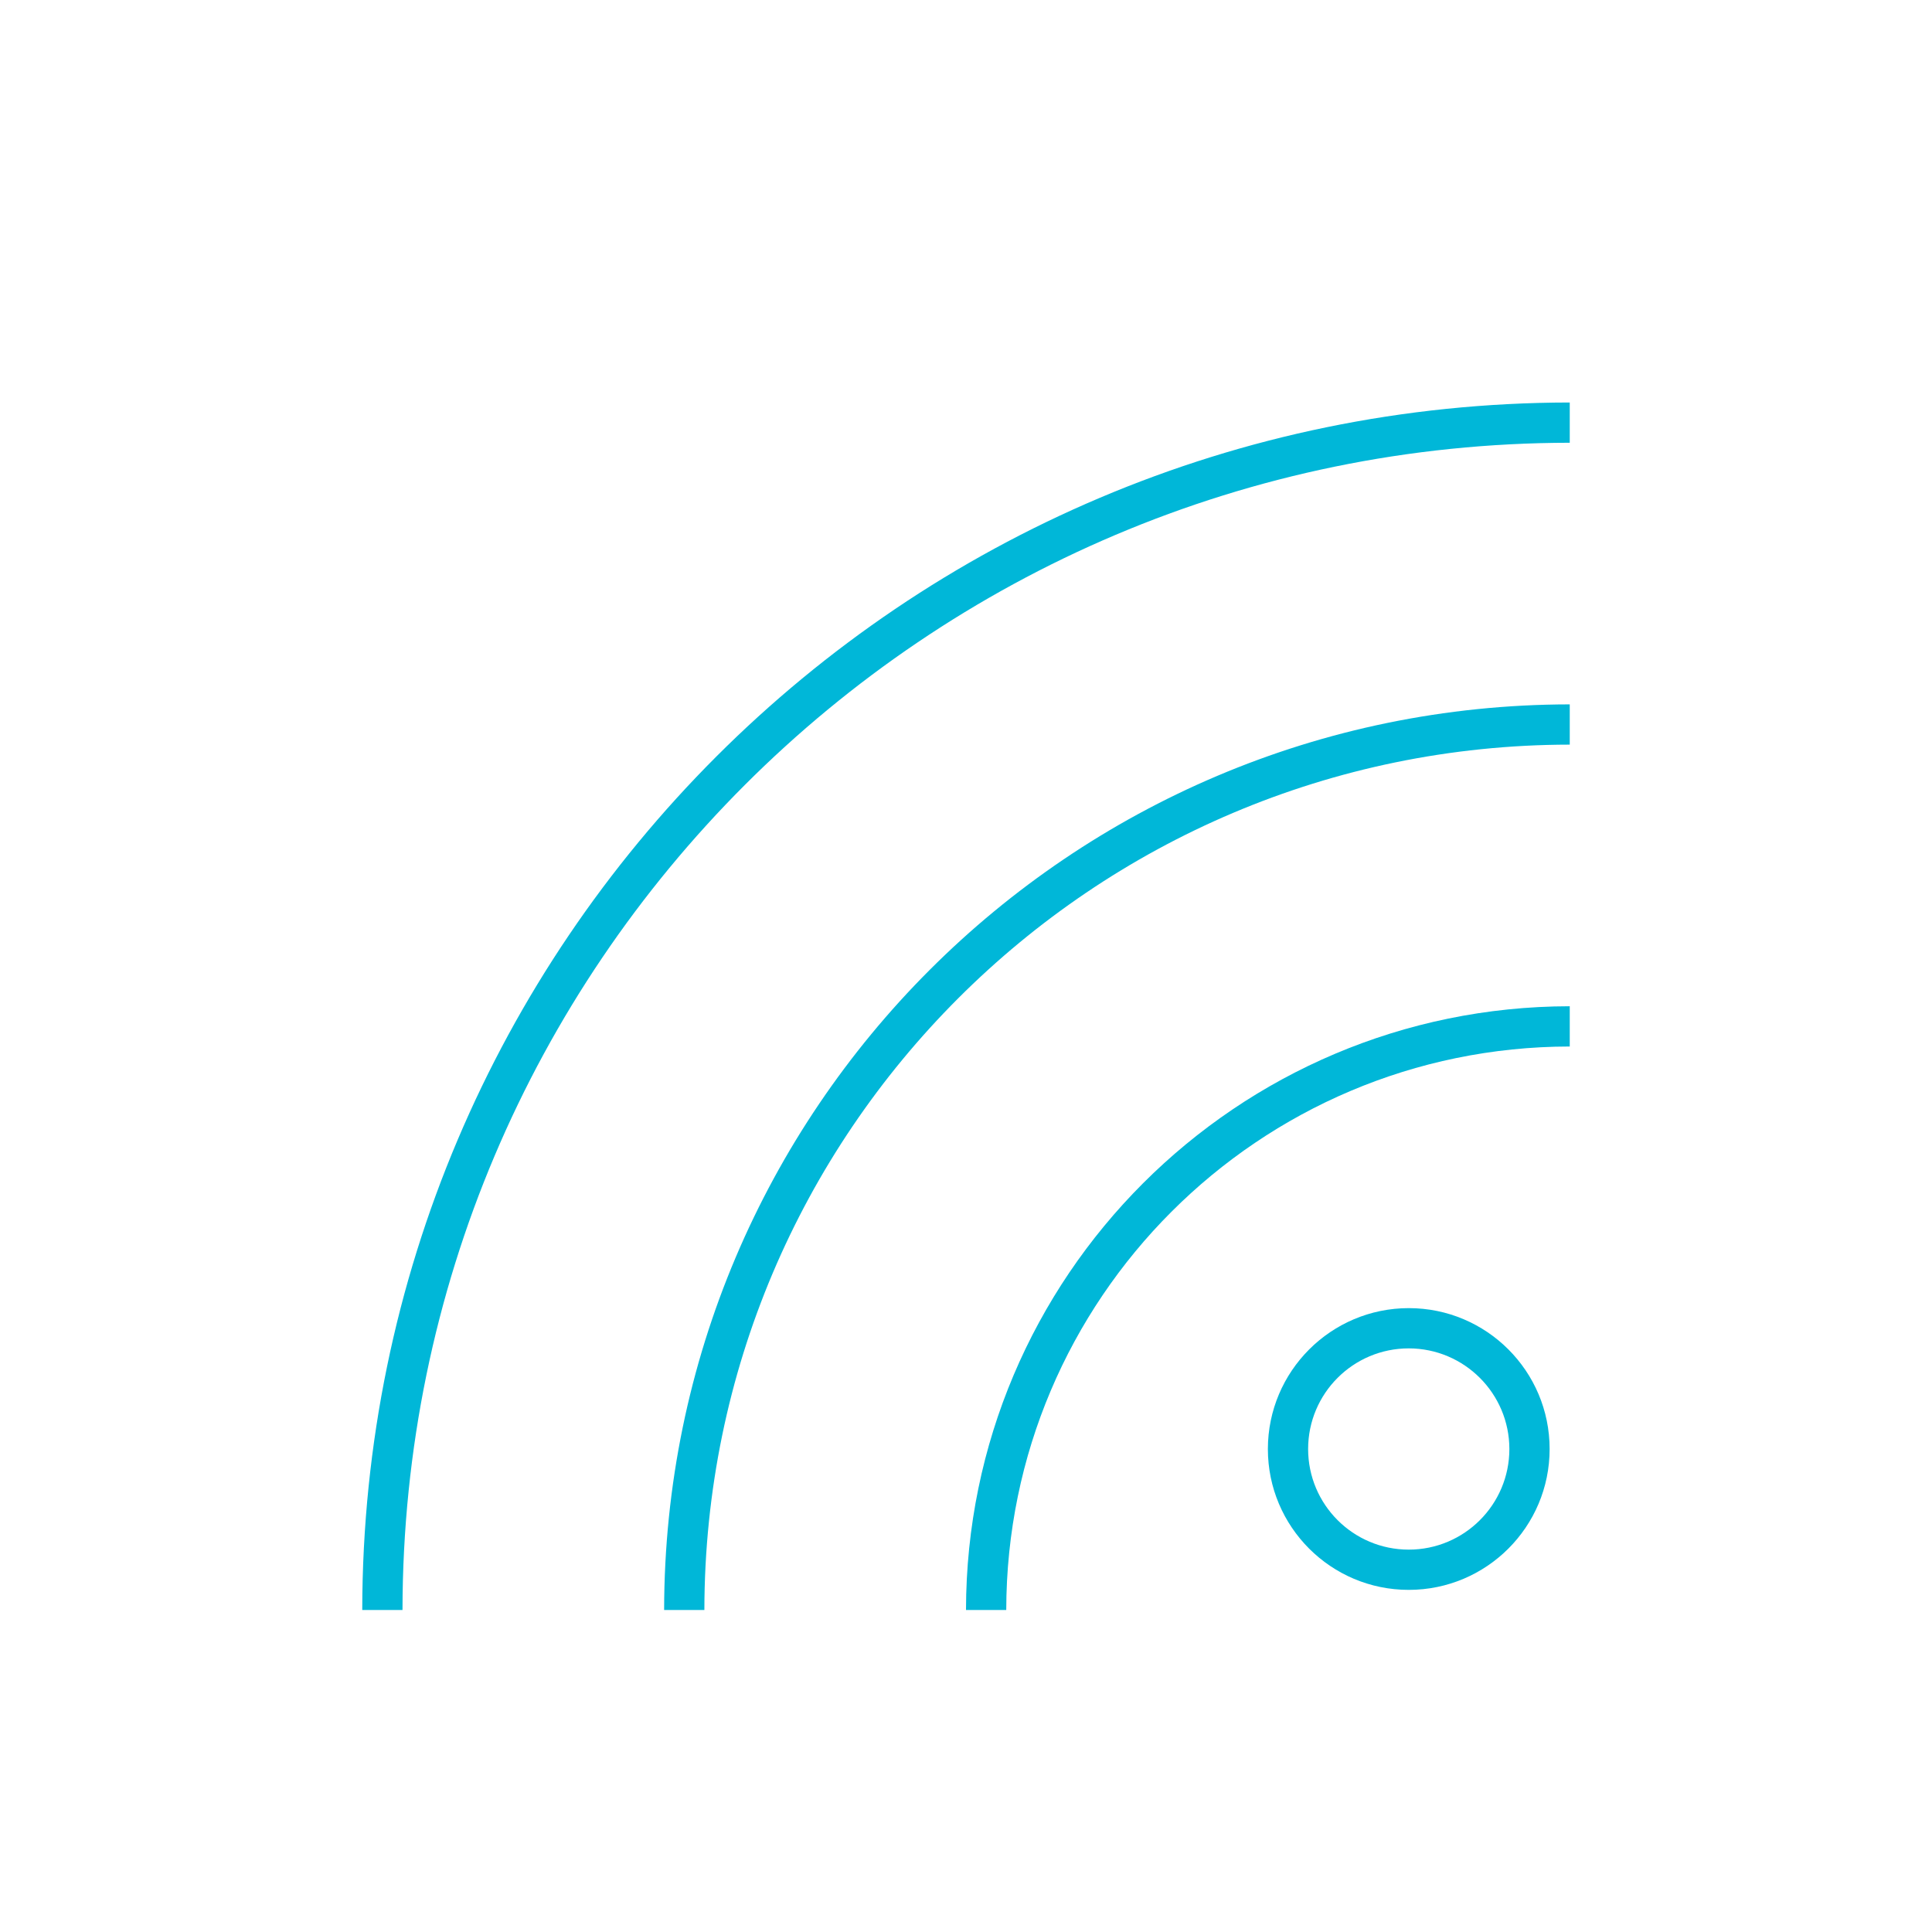
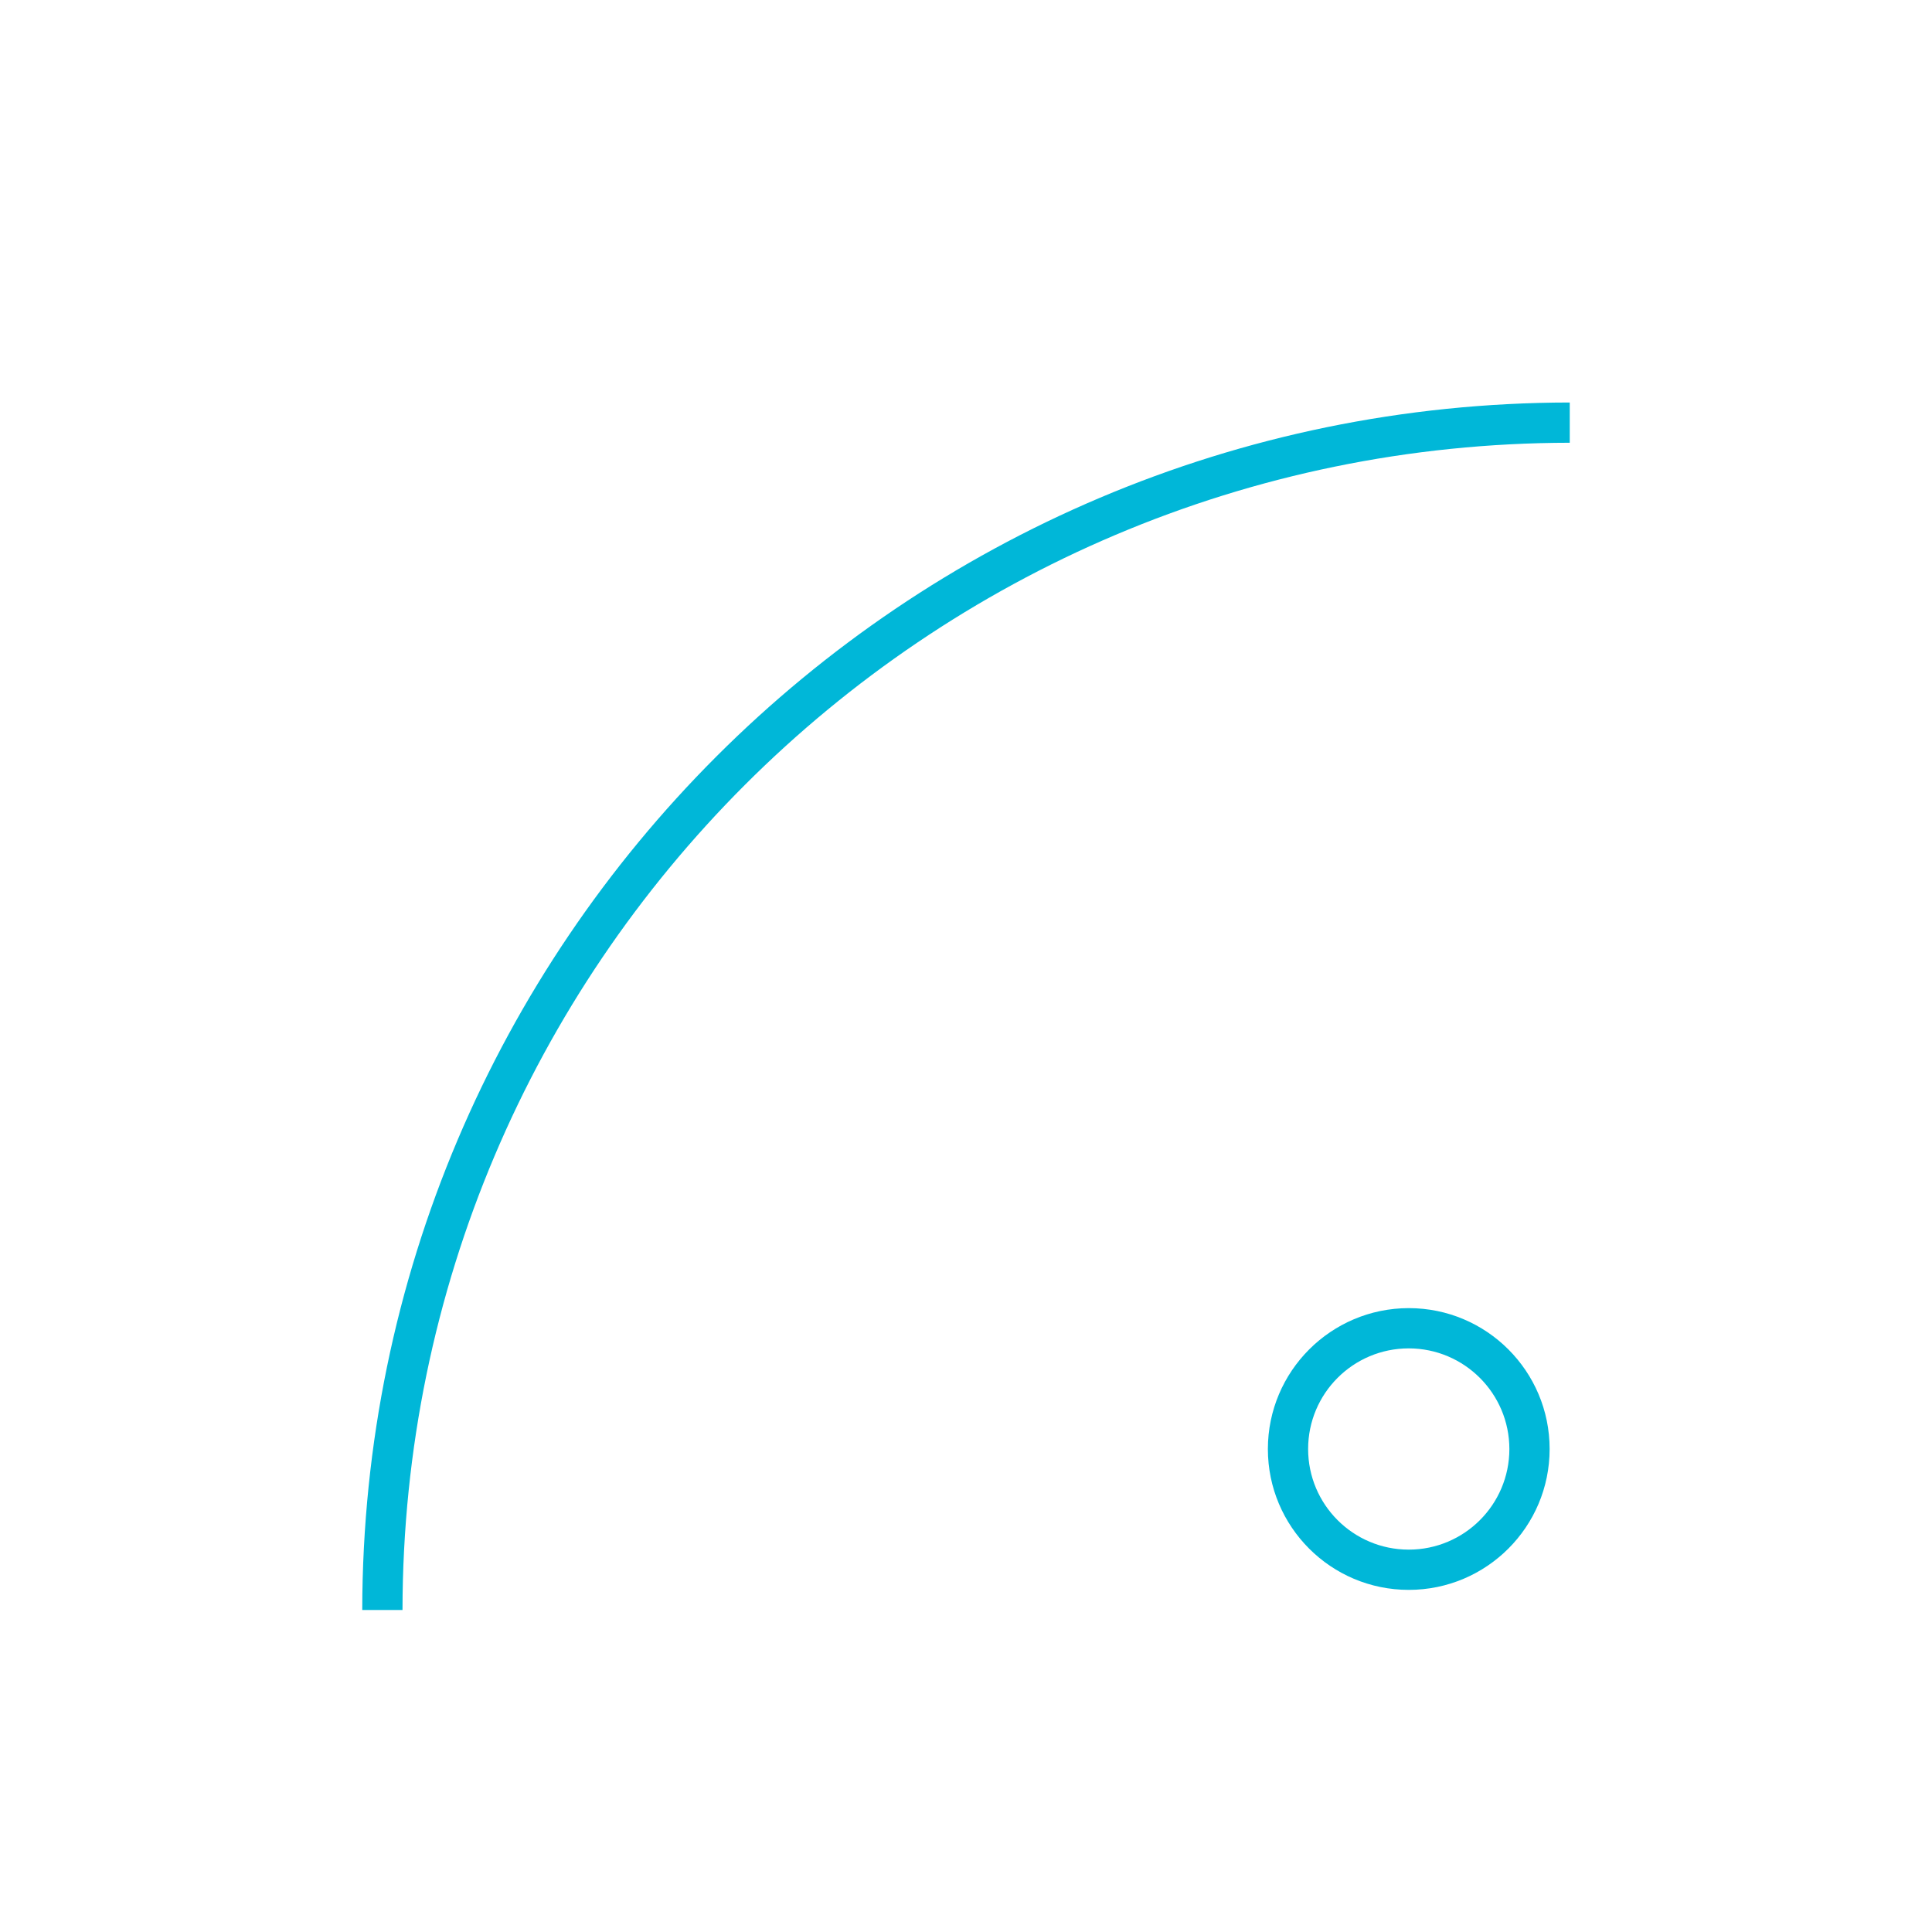
<svg xmlns="http://www.w3.org/2000/svg" width="96" height="96" xml:space="preserve" overflow="hidden">
  <g transform="translate(-592 -312)">
    <path d="M655 384C655 387.866 658.134 391 662 391 665.866 391 669 387.866 669 384 669 380.134 665.866 377 662 377 658.136 377.004 655.004 380.136 655 384ZM667 384C667 386.761 664.761 389 662 389 659.239 389 657 386.761 657 384 657 381.239 659.239 379 662 379 664.76 379.003 666.997 381.24 667 384Z" fill="#00B7D8" />
-     <path d="M670 364 670 362C653.439 362.019 640.019 375.439 640 392L642 392C642.018 376.543 654.543 364.018 670 364Z" fill="#00B7D8" />
-     <path d="M670 349 670 347C645.159 347.028 625.028 367.159 625 392L627 392C627.027 368.263 646.263 349.027 670 349Z" fill="#00B7D8" />
    <path d="M670 334 670 332C636.878 332.038 610.037 358.878 610 392L612 392C612.036 359.983 637.983 334.036 670 334Z" fill="#00B7D8" />
  </g>
</svg>